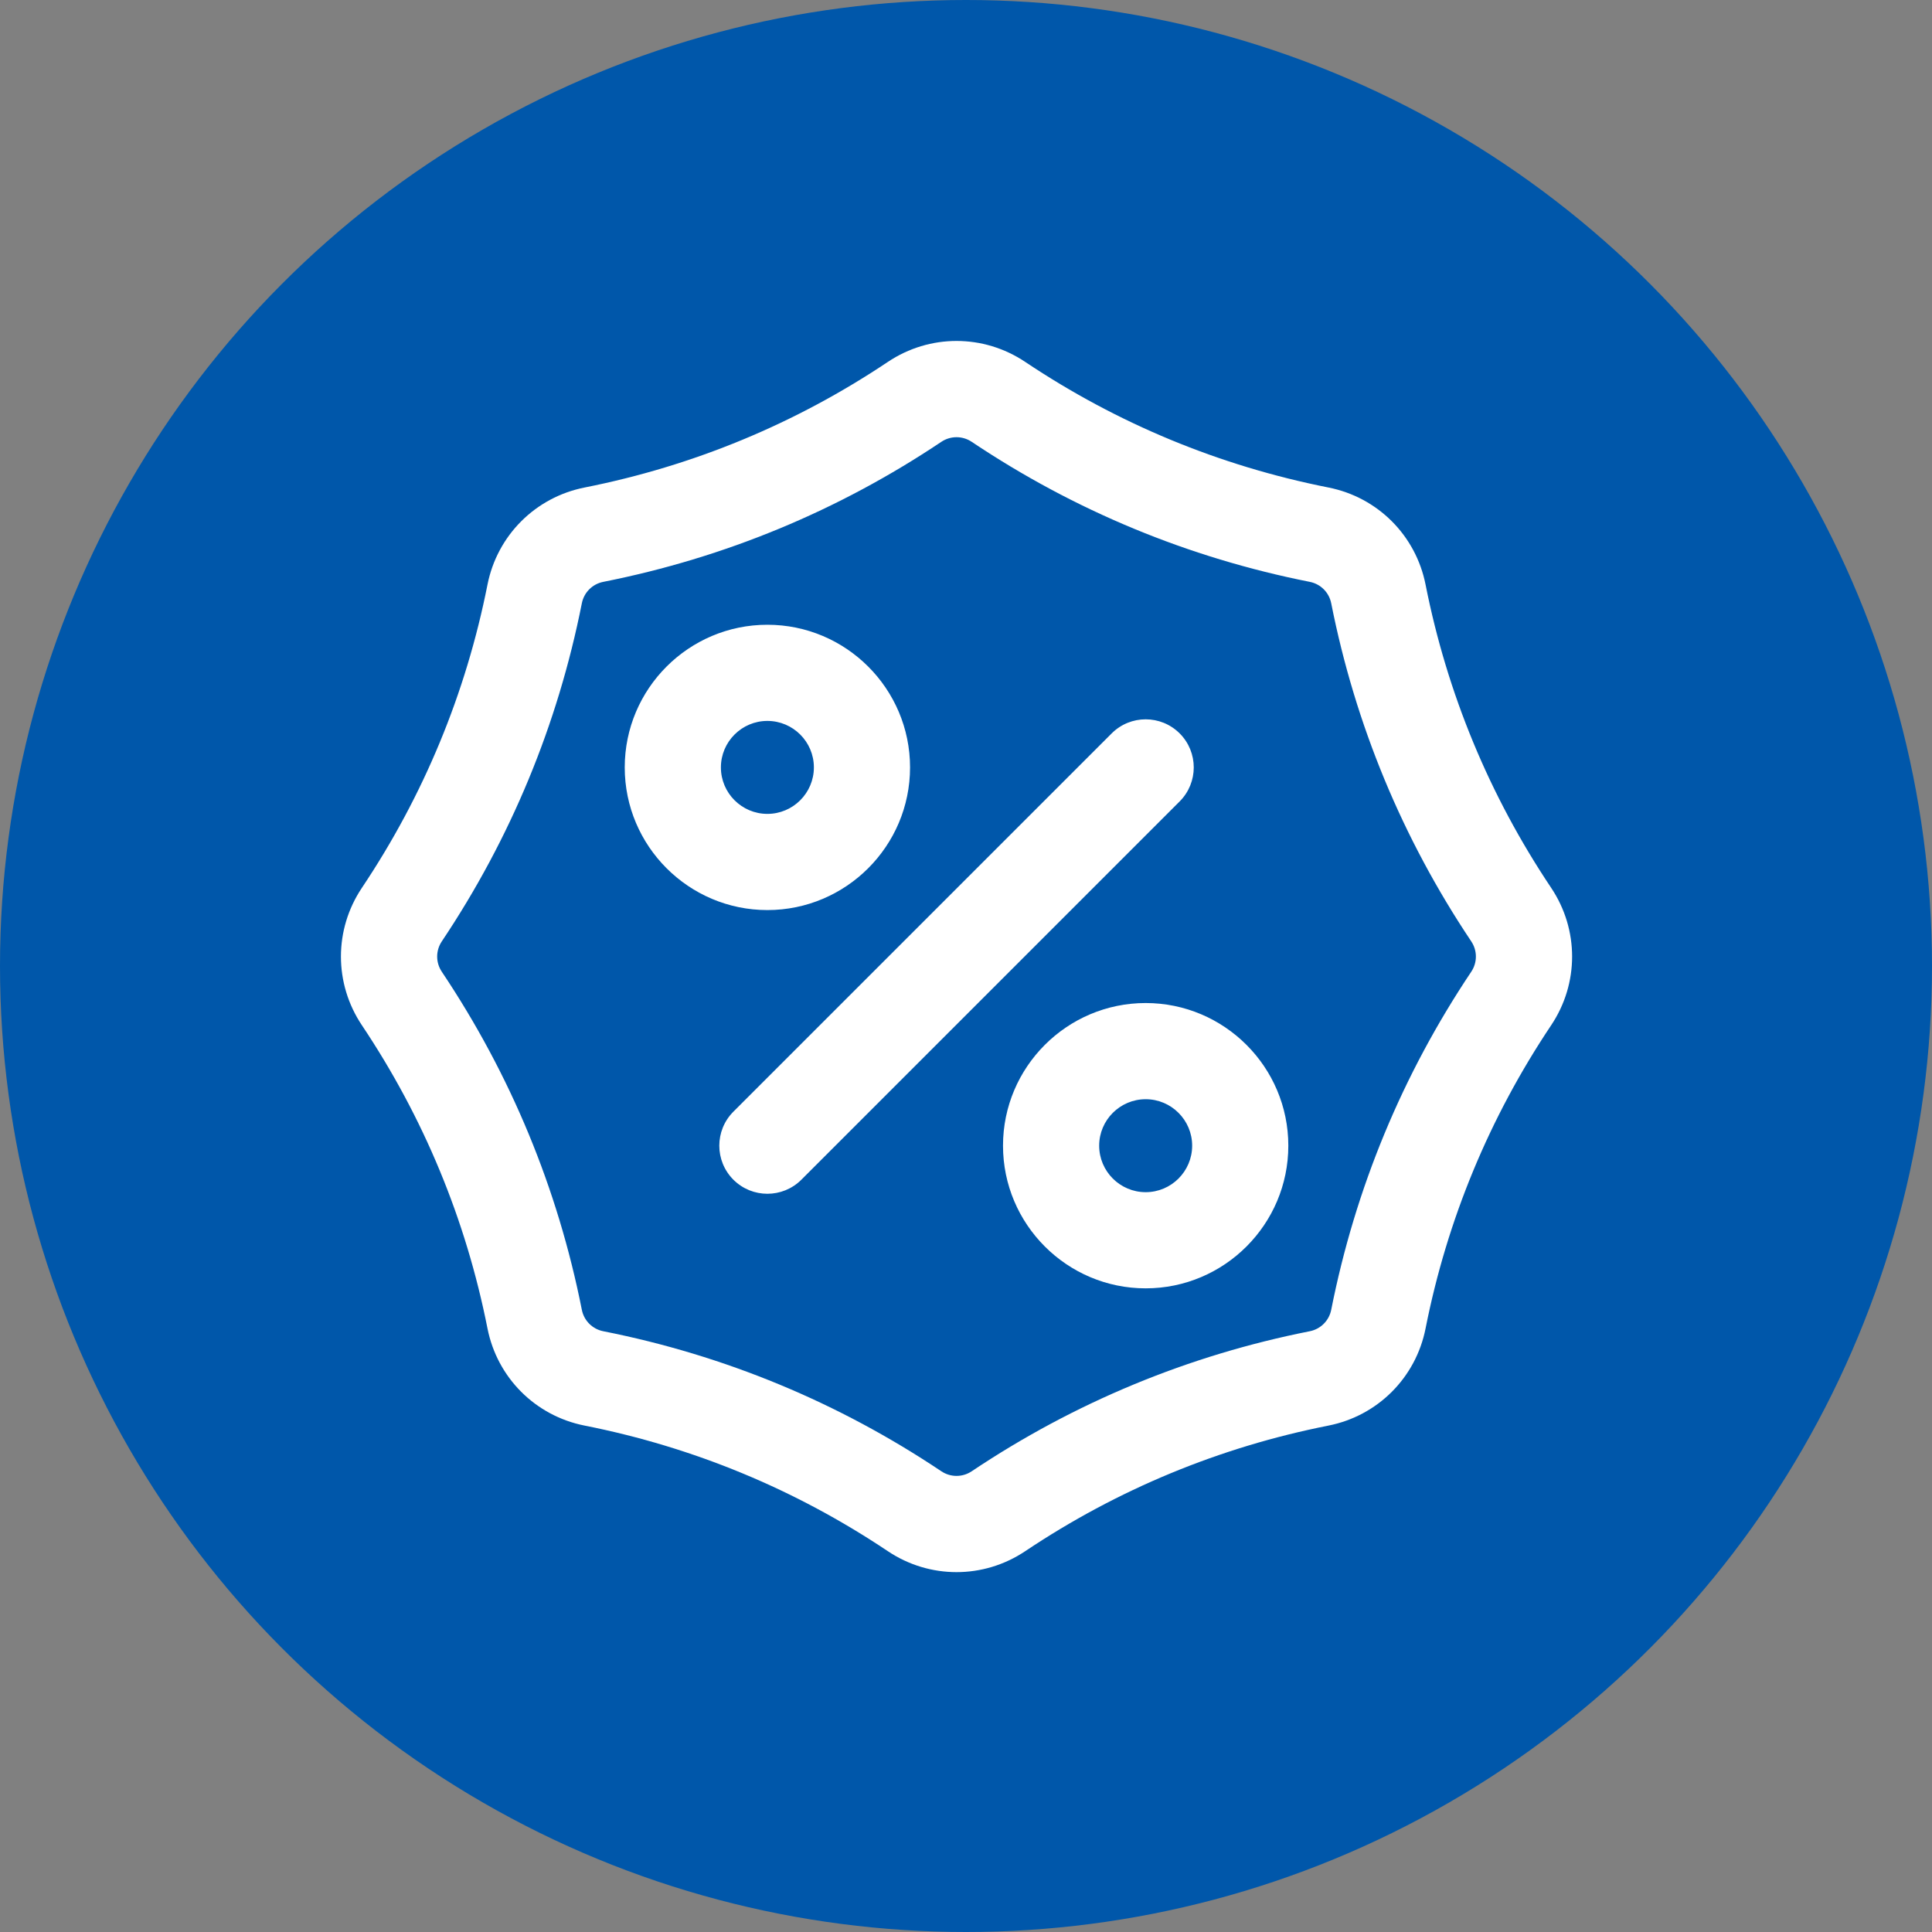
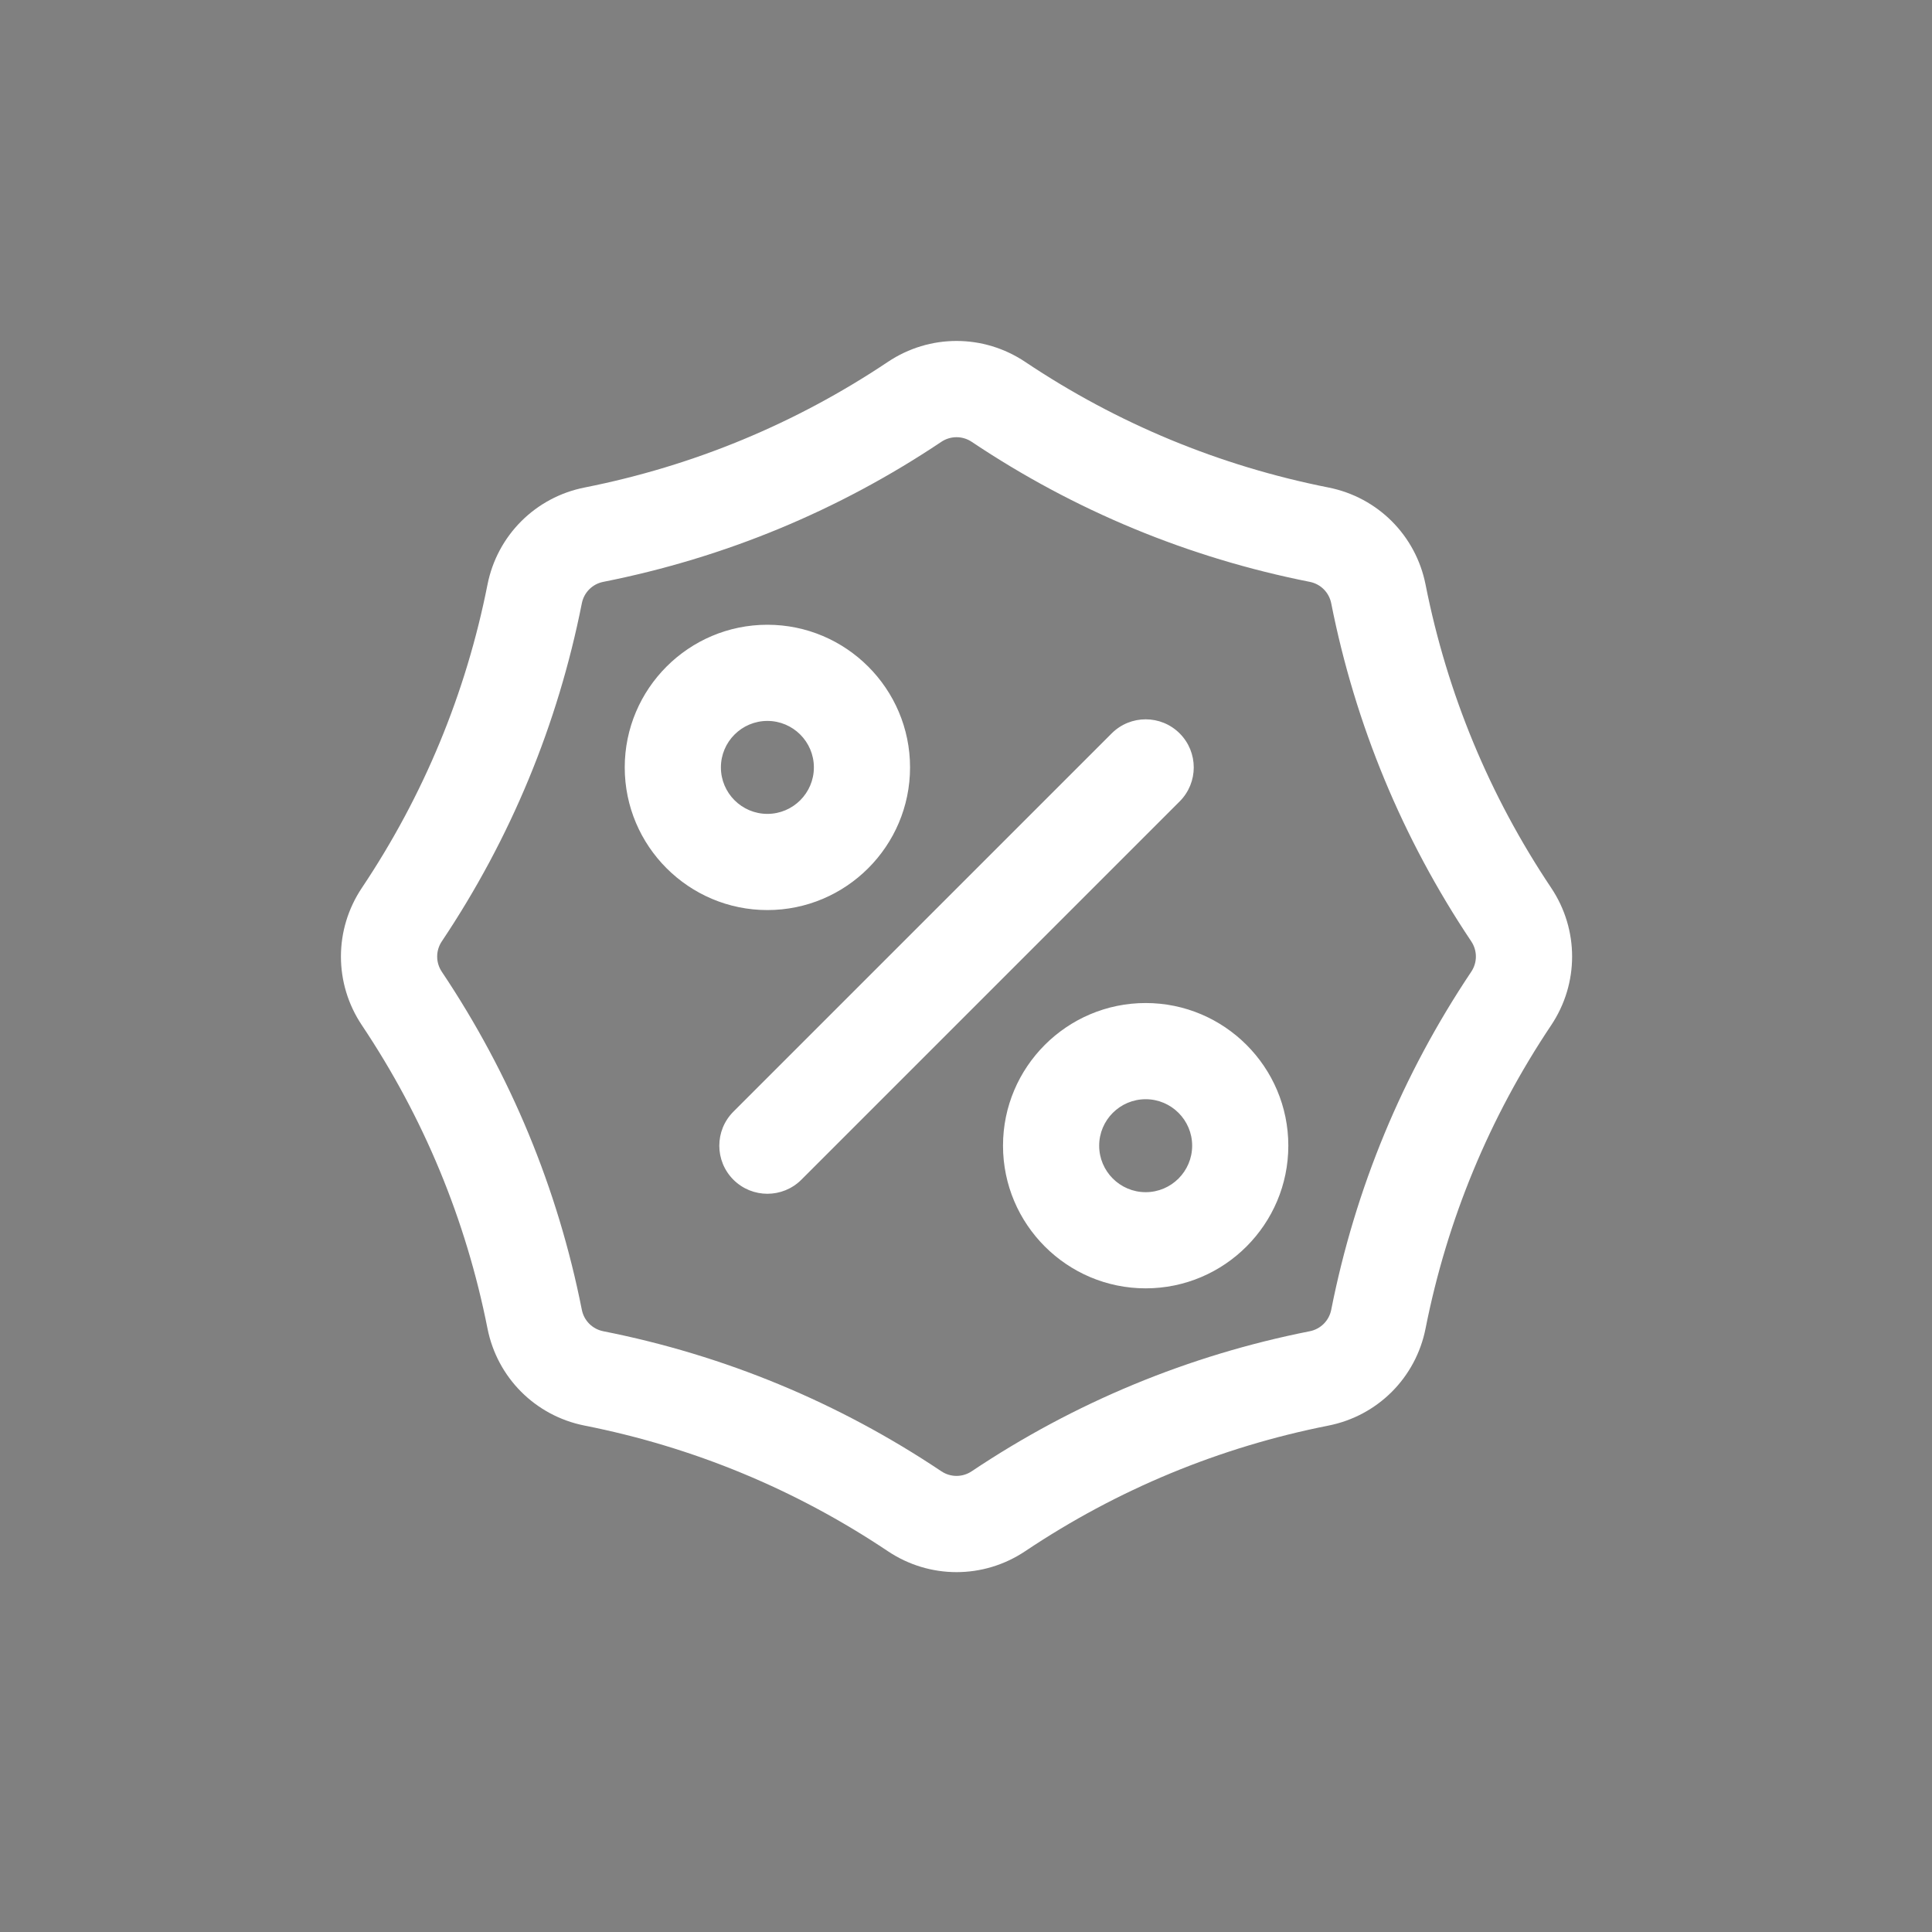
<svg xmlns="http://www.w3.org/2000/svg" width="102" height="102" viewBox="0 0 102 102" fill="none">
  <rect x="0" y="0" width="102" height="102" fill="#808080" stroke="none" />
-   <circle cx="51" cy="51" r="51" fill="#0057AA" />
  <g clip-path="url(#clip0)">
    <path d="M81.895 46.875C78.633 42.003 76.402 36.616 75.263 30.865C74.748 28.266 72.736 26.253 70.136 25.738C64.385 24.598 58.998 22.367 54.126 19.107C51.923 17.632 49.077 17.632 46.874 19.107C42.002 22.367 36.615 24.598 30.864 25.738C28.265 26.253 26.252 28.266 25.737 30.865C24.598 36.616 22.366 42.003 19.105 46.875C17.631 49.078 17.631 51.924 19.105 54.126C22.366 58.999 24.598 64.385 25.737 70.136C26.252 72.736 28.264 74.749 30.864 75.264C36.615 76.403 42.002 78.634 46.874 81.895C49.076 83.369 51.923 83.37 54.126 81.895C58.998 78.634 64.385 76.403 70.136 75.264C72.735 74.748 74.748 72.736 75.263 70.136C76.402 64.385 78.633 58.999 81.895 54.126C83.368 51.924 83.368 49.078 81.895 46.875ZM77.675 51.303C74.039 56.734 71.552 62.738 70.282 69.15C70.168 69.724 69.724 70.169 69.149 70.283C62.738 71.553 56.733 74.041 51.301 77.676C50.814 78.002 50.185 78.002 49.698 77.676C44.267 74.041 38.262 71.553 31.851 70.283C31.276 70.169 30.831 69.724 30.718 69.15C29.447 62.738 26.96 56.734 23.325 51.303C22.999 50.816 22.999 50.186 23.325 49.7C26.96 44.268 29.447 38.263 30.718 31.852C30.831 31.277 31.276 30.832 31.851 30.719C38.262 29.448 44.267 26.962 49.698 23.326C50.185 23.001 50.814 23.001 51.301 23.326C56.733 26.962 62.738 29.448 69.149 30.719C69.724 30.832 70.168 31.277 70.282 31.852C71.552 38.263 74.04 44.268 77.675 49.7C78.001 50.186 78.001 50.816 77.675 51.303ZM62.281 42.31L42.309 62.282C41.318 63.273 39.711 63.273 38.719 62.282C37.728 61.29 37.728 59.683 38.719 58.691L58.691 38.72C59.682 37.729 61.289 37.729 62.281 38.72C63.272 39.712 63.272 41.319 62.281 42.31ZM48.046 40.515C48.046 36.362 44.667 32.984 40.514 32.984C36.361 32.984 32.983 36.362 32.983 40.515C32.983 44.668 36.361 48.047 40.514 48.047C44.667 48.047 48.046 44.668 48.046 40.515ZM38.06 40.515C38.06 39.162 39.161 38.061 40.514 38.061C41.868 38.061 42.969 39.162 42.969 40.515C42.969 41.868 41.868 42.969 40.514 42.969C39.161 42.969 38.06 41.868 38.06 40.515ZM60.486 52.955C56.333 52.955 52.954 56.334 52.954 60.486C52.954 64.639 56.333 68.018 60.486 68.018C64.638 68.018 68.017 64.639 68.017 60.486C68.017 56.334 64.638 52.955 60.486 52.955ZM60.486 62.941C59.132 62.941 58.031 61.84 58.031 60.486C58.031 59.134 59.132 58.033 60.486 58.033C61.839 58.033 62.94 59.134 62.94 60.486C62.94 61.84 61.839 62.941 60.486 62.941Z" fill="white" />
  </g>
  <defs>
    <clipPath id="clip0">
      <rect width="65" height="65" fill="white" transform="translate(18 18)" />
    </clipPath>
  </defs>
</svg>